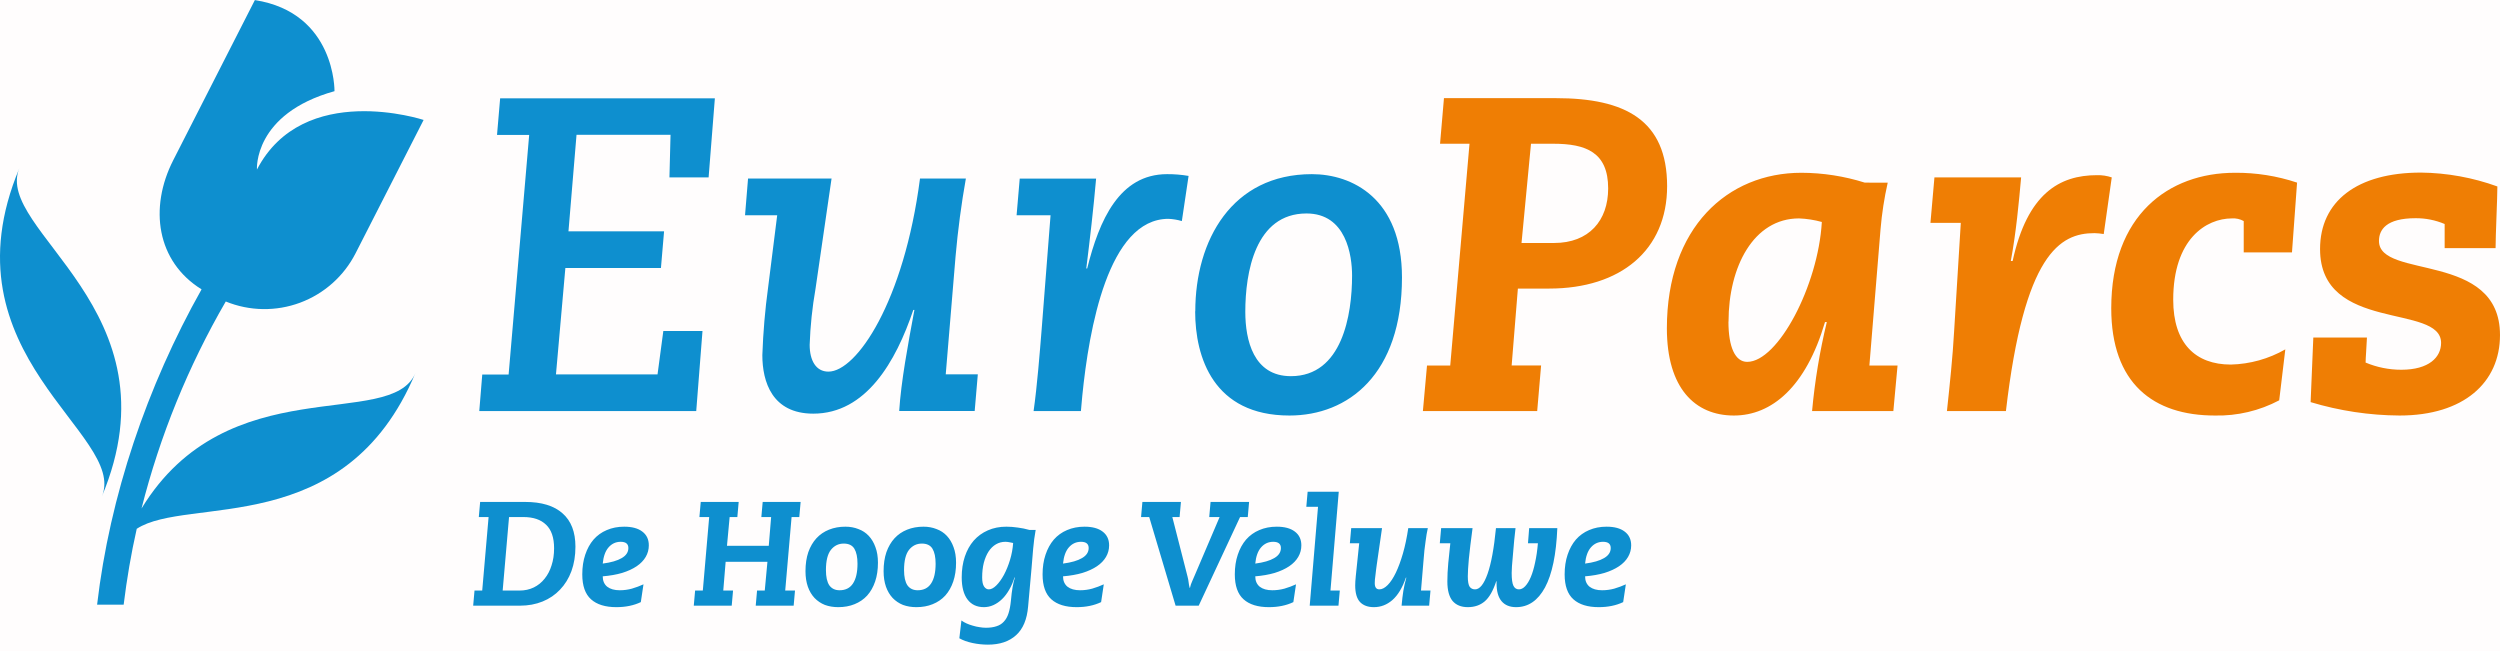
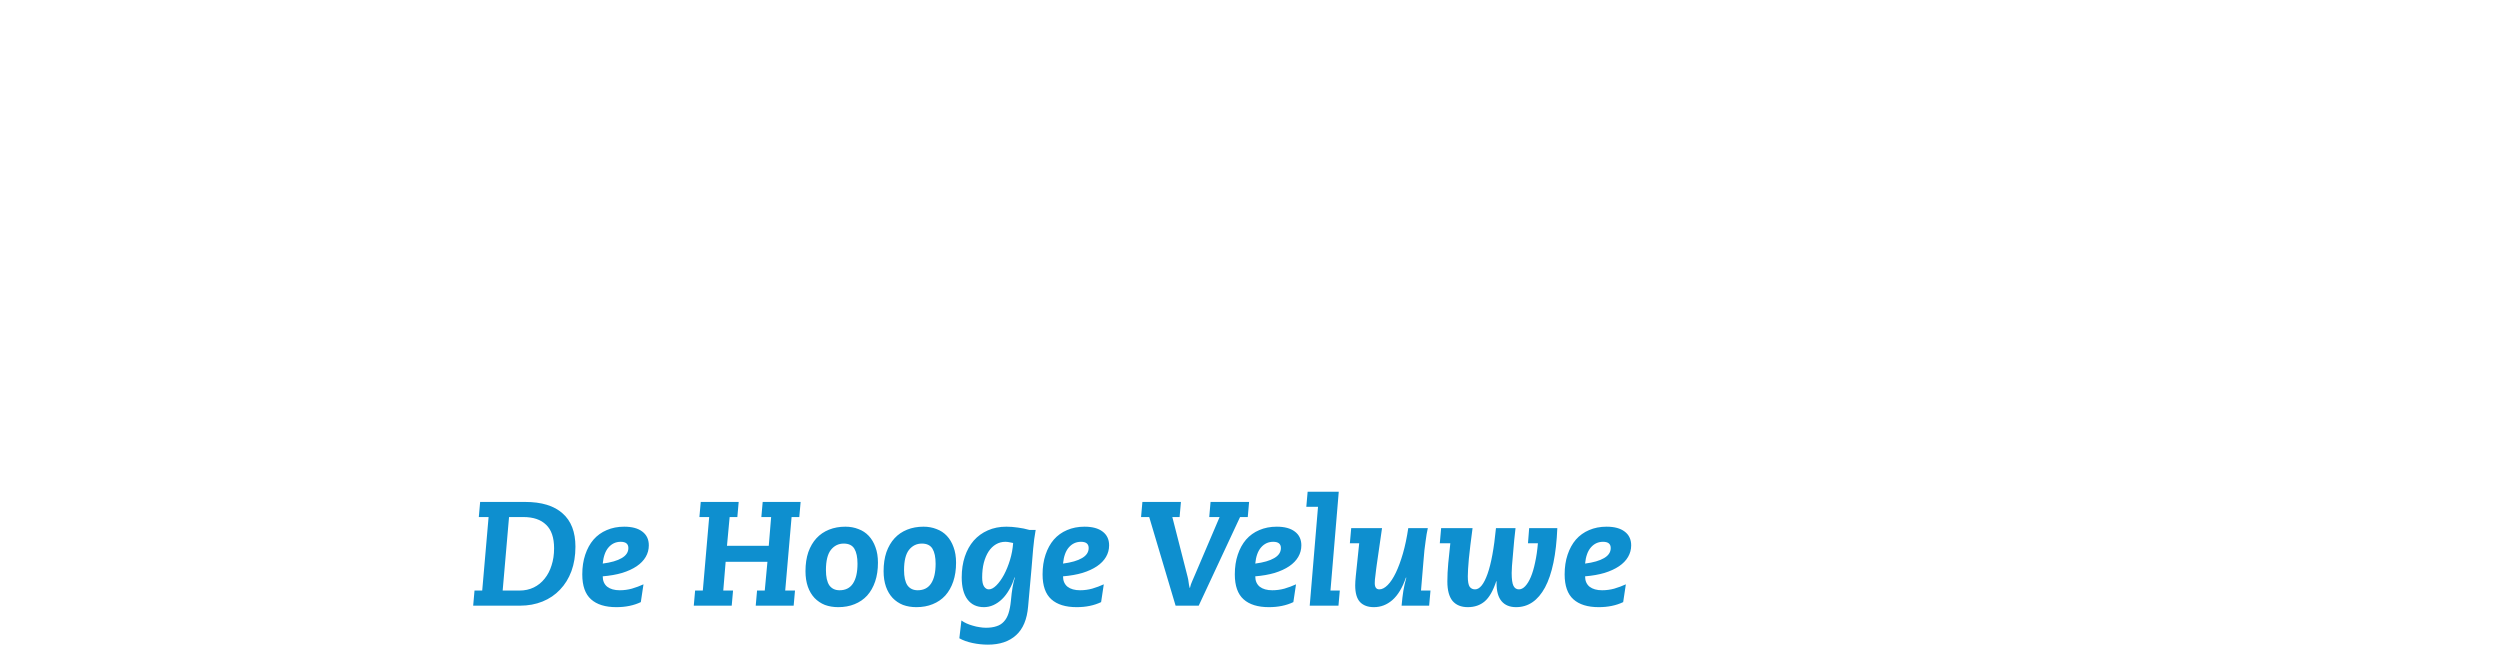
<svg xmlns="http://www.w3.org/2000/svg" width="388" height="101" viewBox="0 0 388 101" fill="none">
  <g clip-path="url(#clip0_1_868)">
-     <rect width="388" height="101" fill="#D90000" fill-opacity="0.01" />
    <g clip-path="url(#clip1_1_868)">
-       <path d="M358.608 62.409C363.084 63.762 367.732 64.462 372.407 64.49C382.389 64.49 388 59.355 388 52.001C388 38.958 369.216 43.399 369.216 37.401C369.216 35.667 370.322 33.866 374.9 33.866C376.449 33.856 377.984 34.163 379.41 34.766V38.514H387.313C387.313 36.64 387.593 30.672 387.593 28.939C383.79 27.56 379.783 26.832 375.739 26.785C365.824 26.785 360.073 31.226 360.073 38.654C360.073 51.69 378.857 47.043 378.857 53.217C378.857 55.438 376.985 57.384 372.687 57.384C370.783 57.387 368.898 57.008 367.143 56.271C367.143 55.511 367.283 54.051 367.35 52.384H359.027L358.608 62.409ZM354.681 54.221C352.101 55.696 349.196 56.508 346.225 56.581C340.754 56.581 337.283 53.321 337.283 46.519C337.283 37.084 342.413 33.897 346.401 33.897C347.036 33.855 347.67 33.999 348.225 34.31V39.177H355.714L356.505 28.342C353.399 27.305 350.143 26.789 346.869 26.815C336.535 26.815 327.666 33.41 327.666 47.84C327.666 59.495 334.182 64.49 343.751 64.49C347.225 64.568 350.661 63.755 353.733 62.129L354.681 54.221ZM299.605 34.59H304.316L303.277 51.447C303.07 55.261 302.584 59.909 302.164 63.796H311.319C314.158 39.378 319.708 36.184 325.046 36.184C325.533 36.194 326.018 36.241 326.499 36.324L327.745 27.533C327.009 27.284 326.235 27.167 325.459 27.186C319.635 27.186 314.644 30.034 312.359 40.509H312.079C312.912 36.001 313.331 31.421 313.678 27.533H300.225L299.605 34.59ZM289.41 28.342C286.226 27.338 282.907 26.823 279.568 26.815C268.128 26.815 258.699 35.283 258.699 50.96C258.699 60.256 263.07 64.49 269.1 64.49C274.924 64.49 280.261 60.116 283.24 49.987H283.52C282.423 54.528 281.659 59.144 281.234 63.796H293.848L294.499 56.733H290.128L291.86 35.569C292.065 33.142 292.437 30.731 292.973 28.355L289.41 28.342ZM268.268 49.92C268.268 41.403 272.152 33.897 279.21 33.897C280.406 33.944 281.594 34.13 282.748 34.45C282.189 44.299 275.951 56.161 271.167 56.161C269.295 56.161 268.255 53.874 268.255 49.92H268.268ZM237.611 22.308H241.076C246.14 22.308 249.587 23.628 249.587 29.243C249.587 34.243 246.602 37.711 241.198 37.711H236.14L237.611 22.308ZM220.833 63.796H238.572L239.179 56.721H234.608L235.575 44.786H240.438C251.526 44.786 258.736 38.818 258.736 28.896C258.736 18.633 252.219 15.233 241.477 15.233H224.103L223.496 22.308H228.067L225.076 56.733H221.471L220.833 63.796Z" fill="#EF7E04" />
-       <path d="M185.489 48.32C185.489 55.468 188.334 64.49 200.122 64.49C209.24 64.49 217.587 58.108 217.587 43.052C217.587 30.77 209.824 27.028 203.605 27.028C191.192 27.028 185.508 37.291 185.508 48.32H185.489ZM193.271 48.393C193.271 42.31 194.796 33.13 202.772 33.13C208.942 33.13 209.842 39.651 209.842 42.772C209.842 48.855 208.316 58.382 200.347 58.382C194.523 58.382 193.271 52.761 193.271 48.393ZM157.775 33.41H163.046L161.66 51.167C161.38 54.635 160.967 59.909 160.413 63.796H167.757L167.97 61.436C169.009 51.094 171.988 33.963 181.343 33.963C182.048 33.994 182.746 34.11 183.423 34.31L184.468 27.302C183.368 27.114 182.253 27.023 181.137 27.028C173.72 27.028 170.602 34.17 168.73 41.665H168.59C169.143 37.224 169.702 32.436 170.116 27.722H158.261L157.775 33.41ZM115.629 33.41H120.62L119.216 44.567C118.738 48.063 118.438 51.582 118.316 55.109C118.316 59.27 119.842 64.198 126.219 64.198C134.395 64.198 139.04 56.149 141.745 48.101H141.915C140.942 53.308 139.836 59.27 139.556 63.784H151.271L151.757 58.096H146.778L148.304 39.779C148.657 35.752 149.21 31.591 149.903 27.71H142.784C140.292 46.854 132.942 57.676 128.571 57.676C126.632 57.676 125.66 55.943 125.66 53.515C125.76 50.606 126.062 47.708 126.565 44.84L129.058 27.71H116.097L115.629 33.41ZM74.383 63.796H108.055L109.027 51.374H102.948L102.049 58.108H86.286L87.745 41.592H102.578L103.064 35.904H88.225L89.477 20.921H104.067L103.897 27.533H109.976L110.948 15.257H77.623L77.137 20.945H82.128L78.936 58.133H74.845L74.383 63.796Z" fill="#0E8FCF" />
-       <path d="M3.009 26.098C-9.179 55.17 19.872 67.373 15.805 77.064C28 47.992 -1.052 35.782 3.009 26.098Z" fill="#0E8FCF" />
-       <path d="M21.963 78.919C24.811 67.655 29.212 56.843 35.039 46.793C38.726 48.3 42.843 48.366 46.576 46.978C50.308 45.59 53.383 42.849 55.191 39.298L65.745 18.615C65.745 18.615 47.082 12.471 39.878 26.317C39.878 26.317 39.27 17.678 51.915 14.15C51.915 14.15 52.097 1.983 39.556 0.012L26.881 24.875C23.1 32.297 24.328 40.606 31.283 44.907C22.808 59.958 17.033 77.015 15.07 93.842H19.192C19.678 89.888 20.346 85.933 21.222 82.07C29.125 76.894 53.55 83.926 64.468 57.907C60.693 66.905 35.313 56.995 21.963 78.919Z" fill="#0E8FCF" />
-     </g>
+       </g>
    <path d="M79.003 80.246L78.014 91.654H80.613C81.441 91.654 82.185 91.493 82.844 91.171C83.503 90.849 84.063 90.397 84.523 89.814C84.998 89.231 85.359 88.541 85.604 87.744C85.865 86.947 85.995 86.065 85.995 85.099C85.995 83.443 85.581 82.224 84.753 81.442C83.94 80.645 82.767 80.246 81.234 80.246H79.003ZM81.487 77.9C84.048 77.9 85.987 78.49 87.306 79.671C88.64 80.836 89.307 82.561 89.307 84.846C89.307 86.241 89.1 87.506 88.686 88.641C88.272 89.76 87.682 90.719 86.915 91.516C86.164 92.313 85.259 92.927 84.201 93.356C83.143 93.785 81.978 94 80.705 94H73.437L73.644 91.654H74.84L75.829 80.246H74.311L74.518 77.9H81.487ZM93.544 87.468C94.832 87.299 95.813 87.016 96.488 86.617C97.178 86.218 97.523 85.697 97.523 85.053C97.523 84.409 97.124 84.087 96.327 84.087C95.576 84.087 94.947 84.378 94.441 84.961C93.95 85.528 93.651 86.364 93.544 87.468ZM96.879 81.741C98.09 81.741 99.025 81.994 99.685 82.5C100.36 83.006 100.697 83.719 100.697 84.639C100.697 85.283 100.536 85.881 100.214 86.433C99.892 86.985 99.424 87.468 98.811 87.882C98.198 88.296 97.446 88.641 96.557 88.917C95.668 89.178 94.663 89.354 93.544 89.446C93.544 90.136 93.774 90.673 94.234 91.056C94.709 91.424 95.361 91.608 96.189 91.608C96.833 91.608 97.462 91.524 98.075 91.355C98.704 91.171 99.302 90.949 99.869 90.688L99.455 93.448C98.366 93.969 97.101 94.23 95.66 94.23C93.942 94.23 92.632 93.824 91.727 93.011C90.822 92.198 90.37 90.91 90.37 89.147C90.37 88.012 90.523 86.993 90.83 86.088C91.136 85.168 91.566 84.386 92.118 83.742C92.685 83.098 93.368 82.607 94.165 82.27C94.978 81.917 95.882 81.741 96.879 81.741ZM114.643 77.9L114.436 80.246H113.24L112.826 84.708H119.312L119.68 80.246H118.162L118.369 77.9H124.257L124.05 80.246H122.854L121.865 91.654H123.383L123.176 94H117.288L117.495 91.654H118.691L119.105 87.192H112.619L112.251 91.654H113.769L113.562 94H107.674L107.881 91.654H109.077L110.066 80.246H108.548L108.755 77.9H114.643ZM128.185 88.48C128.185 89.538 128.361 90.328 128.714 90.849C129.082 91.355 129.611 91.608 130.301 91.608C131.221 91.608 131.911 91.263 132.371 90.573C132.846 89.868 133.084 88.84 133.084 87.491C133.084 86.479 132.923 85.705 132.601 85.168C132.279 84.631 131.727 84.363 130.945 84.363C130.132 84.363 129.465 84.693 128.944 85.352C128.438 86.011 128.185 87.054 128.185 88.48ZM131.198 81.741C131.934 81.741 132.609 81.864 133.222 82.109C133.851 82.339 134.387 82.692 134.832 83.167C135.277 83.642 135.622 84.225 135.867 84.915C136.128 85.605 136.258 86.41 136.258 87.33C136.258 88.419 136.112 89.392 135.821 90.251C135.53 91.11 135.116 91.838 134.579 92.436C134.042 93.019 133.391 93.463 132.624 93.77C131.873 94.077 131.029 94.23 130.094 94.23C129.343 94.23 128.653 94.115 128.024 93.885C127.411 93.64 126.874 93.279 126.414 92.804C125.969 92.329 125.624 91.746 125.379 91.056C125.134 90.351 125.011 89.546 125.011 88.641C125.011 87.537 125.157 86.556 125.448 85.697C125.755 84.838 126.176 84.118 126.713 83.535C127.25 82.952 127.901 82.508 128.668 82.201C129.435 81.894 130.278 81.741 131.198 81.741ZM140.308 88.48C140.308 89.538 140.485 90.328 140.837 90.849C141.205 91.355 141.734 91.608 142.424 91.608C143.344 91.608 144.034 91.263 144.494 90.573C144.97 89.868 145.207 88.84 145.207 87.491C145.207 86.479 145.046 85.705 144.724 85.168C144.402 84.631 143.85 84.363 143.068 84.363C142.256 84.363 141.589 84.693 141.067 85.352C140.561 86.011 140.308 87.054 140.308 88.48ZM143.321 81.741C144.057 81.741 144.732 81.864 145.345 82.109C145.974 82.339 146.511 82.692 146.955 83.167C147.4 83.642 147.745 84.225 147.99 84.915C148.251 85.605 148.381 86.41 148.381 87.33C148.381 88.419 148.236 89.392 147.944 90.251C147.653 91.11 147.239 91.838 146.702 92.436C146.166 93.019 145.514 93.463 144.747 93.77C143.996 94.077 143.153 94.23 142.217 94.23C141.466 94.23 140.776 94.115 140.147 93.885C139.534 93.64 138.997 93.279 138.537 92.804C138.093 92.329 137.748 91.746 137.502 91.056C137.257 90.351 137.134 89.546 137.134 88.641C137.134 87.537 137.28 86.556 137.571 85.697C137.878 84.838 138.3 84.118 138.836 83.535C139.373 82.952 140.025 82.508 140.791 82.201C141.558 81.894 142.401 81.741 143.321 81.741ZM152.432 89.63C152.432 90.274 152.532 90.742 152.731 91.033C152.93 91.324 153.176 91.47 153.467 91.47C153.835 91.47 154.226 91.263 154.64 90.849C155.054 90.435 155.445 89.891 155.813 89.216C156.181 88.526 156.495 87.752 156.756 86.893C157.017 86.034 157.178 85.16 157.239 84.271C157.208 84.271 157.055 84.24 156.779 84.179C156.503 84.118 156.258 84.087 156.043 84.087C155.506 84.087 155.016 84.217 154.571 84.478C154.126 84.739 153.743 85.114 153.421 85.605C153.114 86.08 152.869 86.663 152.685 87.353C152.516 88.028 152.432 88.787 152.432 89.63ZM156.181 81.741C156.764 81.741 157.362 81.787 157.975 81.879C158.588 81.956 159.186 82.078 159.769 82.247H160.735C160.566 83.167 160.436 84.148 160.344 85.191C160.267 86.234 160.183 87.246 160.091 88.227L159.562 94.138C159.393 96.131 158.772 97.611 157.699 98.577C156.626 99.558 155.169 100.049 153.329 100.049C152.532 100.049 151.734 99.965 150.937 99.796C150.14 99.627 149.457 99.382 148.89 99.06L149.212 96.3C149.442 96.469 149.71 96.622 150.017 96.76C150.324 96.898 150.646 97.013 150.983 97.105C151.336 97.212 151.681 97.289 152.018 97.335C152.371 97.396 152.7 97.427 153.007 97.427C153.651 97.427 154.195 97.35 154.64 97.197C155.1 97.059 155.483 96.821 155.79 96.484C156.112 96.147 156.357 95.71 156.526 95.173C156.695 94.652 156.817 94 156.894 93.218C157.032 91.639 157.239 90.443 157.515 89.63H157.446C157.231 90.335 156.955 90.972 156.618 91.539C156.296 92.106 155.928 92.589 155.514 92.988C155.1 93.387 154.655 93.693 154.18 93.908C153.705 94.123 153.214 94.23 152.708 94.23C151.604 94.23 150.753 93.831 150.155 93.034C149.557 92.237 149.258 91.094 149.258 89.607C149.258 88.426 149.419 87.353 149.741 86.387C150.063 85.421 150.523 84.593 151.121 83.903C151.734 83.213 152.463 82.684 153.306 82.316C154.165 81.933 155.123 81.741 156.181 81.741ZM164.982 87.468C166.27 87.299 167.252 87.016 167.926 86.617C168.616 86.218 168.961 85.697 168.961 85.053C168.961 84.409 168.563 84.087 167.765 84.087C167.014 84.087 166.385 84.378 165.879 84.961C165.389 85.528 165.09 86.364 164.982 87.468ZM168.317 81.741C169.529 81.741 170.464 81.994 171.123 82.5C171.798 83.006 172.135 83.719 172.135 84.639C172.135 85.283 171.974 85.881 171.652 86.433C171.33 86.985 170.863 87.468 170.249 87.882C169.636 88.296 168.885 88.641 167.995 88.917C167.106 89.178 166.102 89.354 164.982 89.446C164.982 90.136 165.212 90.673 165.672 91.056C166.148 91.424 166.799 91.608 167.627 91.608C168.271 91.608 168.9 91.524 169.513 91.355C170.142 91.171 170.74 90.949 171.307 90.688L170.893 93.448C169.805 93.969 168.54 94.23 167.098 94.23C165.381 94.23 164.07 93.824 163.165 93.011C162.261 92.198 161.808 90.91 161.808 89.147C161.808 88.012 161.962 86.993 162.268 86.088C162.575 85.168 163.004 84.386 163.556 83.742C164.124 83.098 164.806 82.607 165.603 82.27C166.416 81.917 167.321 81.741 168.317 81.741ZM183.28 77.9L183.073 80.246H181.946L184.315 89.515C184.391 89.806 184.445 90.098 184.476 90.389C184.506 90.665 184.56 90.949 184.637 91.24H184.683C184.759 90.872 184.874 90.527 185.028 90.205C185.181 89.868 185.327 89.53 185.465 89.193L189.283 80.246H187.673L187.88 77.9H193.86L193.653 80.246H192.457L186.04 94H182.452L178.358 80.246H177.093L177.3 77.9H183.28ZM194.817 87.468C196.105 87.299 197.086 87.016 197.761 86.617C198.451 86.218 198.796 85.697 198.796 85.053C198.796 84.409 198.397 84.087 197.6 84.087C196.848 84.087 196.22 84.378 195.714 84.961C195.223 85.528 194.924 86.364 194.817 87.468ZM198.152 81.741C199.363 81.741 200.298 81.994 200.958 82.5C201.632 83.006 201.97 83.719 201.97 84.639C201.97 85.283 201.809 85.881 201.487 86.433C201.165 86.985 200.697 87.468 200.084 87.882C199.47 88.296 198.719 88.641 197.83 88.917C196.94 89.178 195.936 89.354 194.817 89.446C194.817 90.136 195.047 90.673 195.507 91.056C195.982 91.424 196.634 91.608 197.462 91.608C198.106 91.608 198.734 91.524 199.348 91.355C199.976 91.171 200.574 90.949 201.142 90.688L200.728 93.448C199.639 93.969 198.374 94.23 196.933 94.23C195.215 94.23 193.904 93.824 193 93.011C192.095 92.198 191.643 90.91 191.643 89.147C191.643 88.012 191.796 86.993 192.103 86.088C192.409 85.168 192.839 84.386 193.391 83.742C193.958 83.098 194.64 82.607 195.438 82.27C196.25 81.917 197.155 81.741 198.152 81.741ZM207.776 76.313L206.488 91.654H207.937L207.73 94H203.268L204.556 78.659H202.739L202.946 76.313H207.776ZM214.49 81.971L213.662 87.721C213.631 87.92 213.6 88.15 213.57 88.411C213.539 88.672 213.508 88.932 213.478 89.193C213.447 89.454 213.416 89.707 213.386 89.952C213.37 90.182 213.363 90.366 213.363 90.504C213.363 91.148 213.6 91.47 214.076 91.47C214.49 91.47 214.919 91.248 215.364 90.803C215.808 90.358 216.23 89.722 216.629 88.894C217.027 88.066 217.395 87.069 217.733 85.904C218.07 84.739 218.346 83.428 218.561 81.971H221.597C221.535 82.262 221.474 82.569 221.413 82.891C221.367 83.213 221.313 83.581 221.252 83.995C221.19 84.409 221.129 84.884 221.068 85.421C221.022 85.958 220.968 86.571 220.907 87.261L220.539 91.654H222.011L221.804 94H217.526C217.602 93.141 217.694 92.367 217.802 91.677C217.924 90.972 218.078 90.297 218.262 89.653H218.193C217.656 91.217 216.958 92.375 216.1 93.126C215.256 93.862 214.298 94.23 213.225 94.23C212.305 94.23 211.592 93.969 211.086 93.448C210.58 92.911 210.327 92.045 210.327 90.849C210.327 90.65 210.334 90.435 210.35 90.205C210.365 89.96 210.388 89.691 210.419 89.4L210.948 84.317H209.499L209.706 81.971H214.49ZM228.54 81.971C228.279 83.918 228.087 85.505 227.965 86.732C227.857 87.943 227.804 88.848 227.804 89.446C227.804 90.259 227.903 90.803 228.103 91.079C228.302 91.34 228.578 91.47 228.931 91.47C229.651 91.47 230.295 90.673 230.863 89.078C231.43 87.483 231.867 85.114 232.174 81.971H235.21C235.148 82.508 235.079 83.136 235.003 83.857C234.941 84.578 234.88 85.283 234.819 85.973C234.757 86.663 234.704 87.284 234.658 87.836C234.627 88.388 234.612 88.748 234.612 88.917C234.612 89.883 234.704 90.55 234.888 90.918C235.072 91.286 235.355 91.47 235.739 91.47C236.076 91.47 236.398 91.309 236.705 90.987C237.027 90.65 237.318 90.174 237.579 89.561C237.839 88.948 238.062 88.196 238.246 87.307C238.445 86.418 238.591 85.421 238.683 84.317H237.142L237.326 81.971H241.696C241.527 86.05 240.891 89.116 239.787 91.171C238.683 93.21 237.188 94.23 235.302 94.23C234.32 94.23 233.569 93.923 233.048 93.31C232.526 92.697 232.266 91.769 232.266 90.527V90.205H232.22C231.729 91.692 231.131 92.735 230.426 93.333C229.72 93.931 228.846 94.23 227.804 94.23C226.776 94.23 225.987 93.908 225.435 93.264C224.898 92.605 224.63 91.6 224.63 90.251C224.63 89.362 224.676 88.419 224.768 87.422C224.86 86.41 224.967 85.375 225.09 84.317H223.457L223.664 81.971H228.54ZM246.006 87.468C247.294 87.299 248.275 87.016 248.95 86.617C249.64 86.218 249.985 85.697 249.985 85.053C249.985 84.409 249.586 84.087 248.789 84.087C248.038 84.087 247.409 84.378 246.903 84.961C246.412 85.528 246.113 86.364 246.006 87.468ZM249.341 81.741C250.552 81.741 251.488 81.994 252.147 82.5C252.822 83.006 253.159 83.719 253.159 84.639C253.159 85.283 252.998 85.881 252.676 86.433C252.354 86.985 251.886 87.468 251.273 87.882C250.66 88.296 249.908 88.641 249.019 88.917C248.13 89.178 247.125 89.354 246.006 89.446C246.006 90.136 246.236 90.673 246.696 91.056C247.171 91.424 247.823 91.608 248.651 91.608C249.295 91.608 249.924 91.524 250.537 91.355C251.166 91.171 251.764 90.949 252.331 90.688L251.917 93.448C250.828 93.969 249.563 94.23 248.122 94.23C246.405 94.23 245.094 93.824 244.189 93.011C243.284 92.198 242.832 90.91 242.832 89.147C242.832 88.012 242.985 86.993 243.292 86.088C243.599 85.168 244.028 84.386 244.58 83.742C245.147 83.098 245.83 82.607 246.627 82.27C247.44 81.917 248.344 81.741 249.341 81.741Z" fill="#0E8FCF" />
  </g>
  <defs>
    <clipPath id="clip0_1_868">
      <rect width="388" height="101" fill="white" />
    </clipPath>
    <clipPath id="clip1_1_868">
      <rect width="388" height="94" fill="white" />
    </clipPath>
  </defs>
</svg>